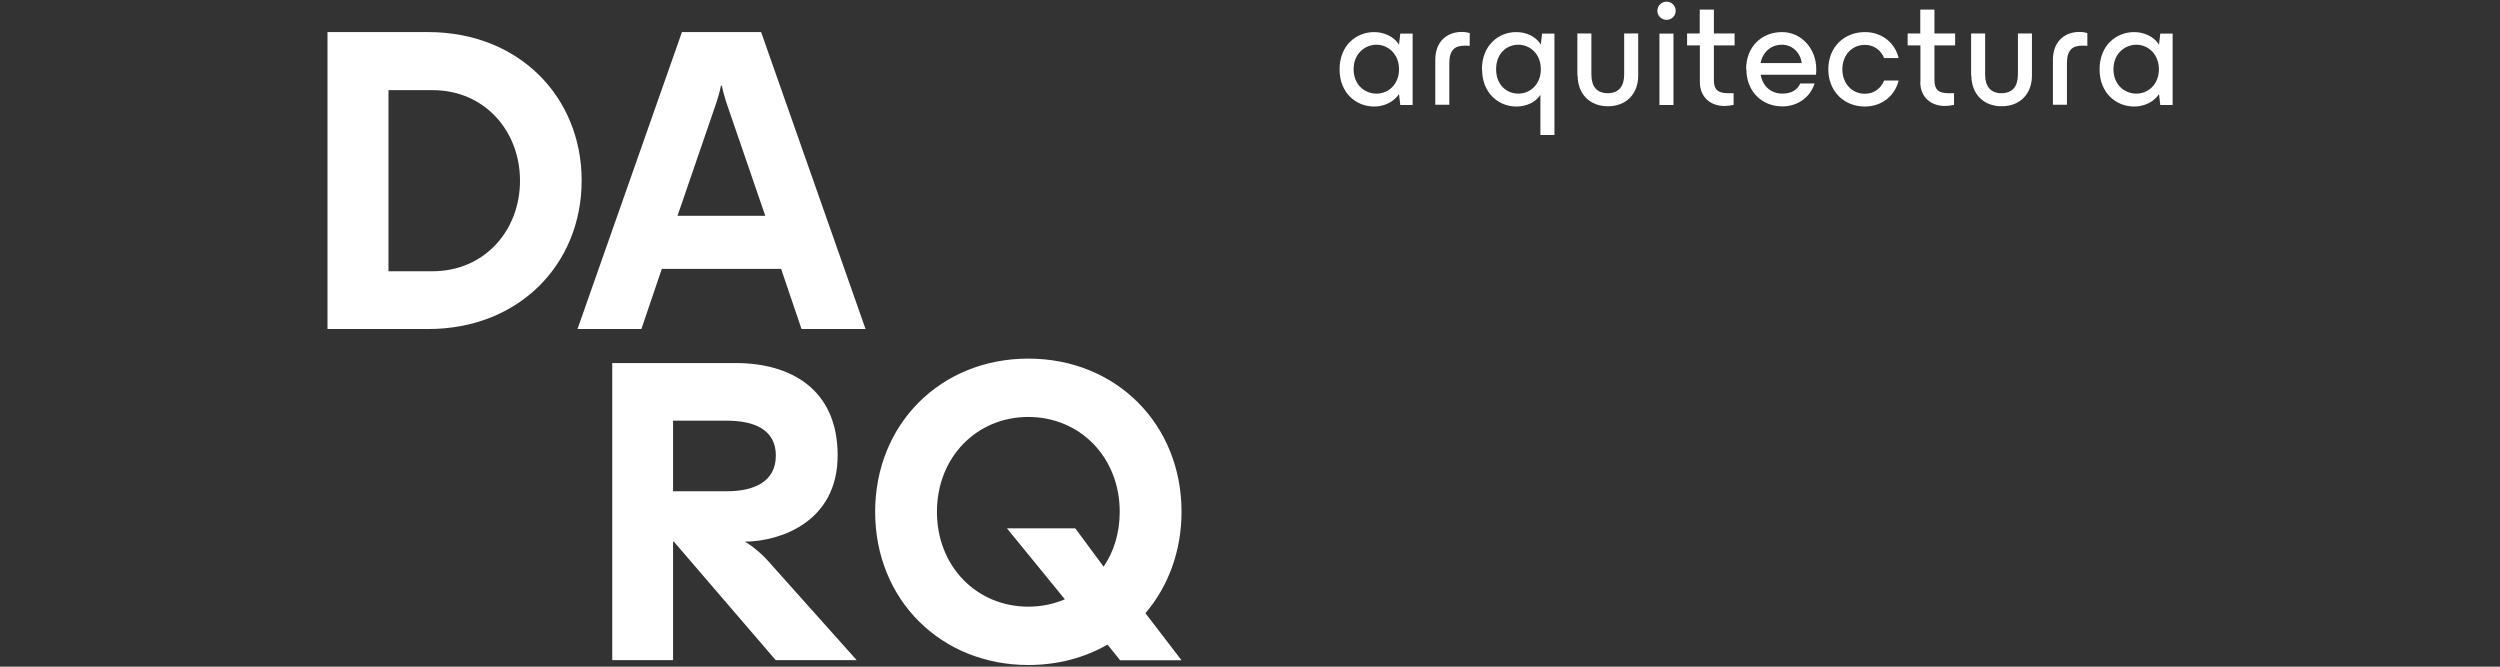
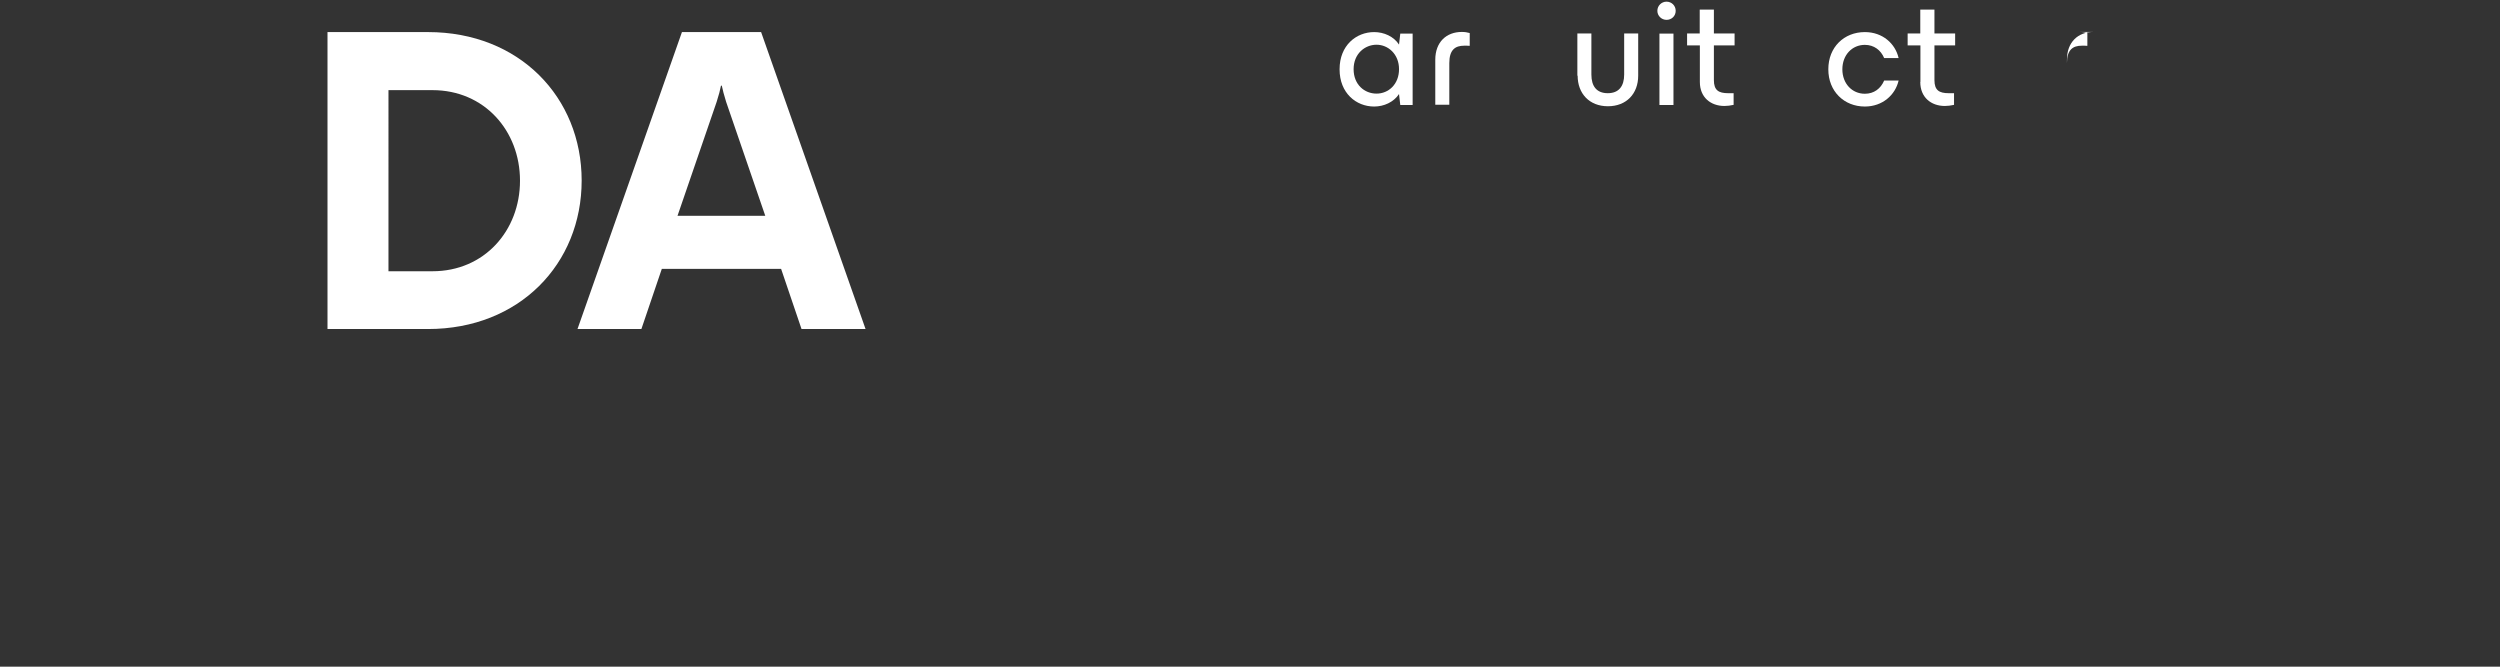
<svg xmlns="http://www.w3.org/2000/svg" id="darq" viewBox="0 0 180 48">
  <rect x="0" y="0" width="180" height="48" fill="#333333" stroke="none" />
  <defs>
    <style>      .cls-1 {        fill: #fff;      }    </style>
  </defs>
  <g>
    <path class="cls-1" d="m48.78,15.54l2.82-8.21c.16-.5.25-.85.31-1.16h.06c.06.31.16.66.31,1.16l2.82,8.21h-6.33Zm-7.21,8.15h4.61l1.47-4.33h8.59l1.47,4.33h4.61l-7.52-21.38h-5.7s-7.52,21.38-7.52,21.38Zm-13.6-4.17V6.49h3.17c3.73,0,6.3,2.92,6.3,6.52s-2.57,6.52-6.3,6.52c0,0-3.17,0-3.17,0Zm-4.39,4.17h7.24c6.58,0,11.06-4.7,11.06-10.69s-4.48-10.69-11.06-10.69h-7.24v21.38Z" />
-     <path class="cls-1" d="m74.04,43.68c-3.7,0-6.58-2.88-6.58-6.83s2.88-6.83,6.58-6.83,6.58,2.88,6.58,6.83c0,1.5-.41,2.85-1.16,3.95l-2.04-2.76h-4.92l4.17,5.11c-.81.34-1.69.53-2.63.53m0,4.2c2.13,0,4.07-.53,5.7-1.47l.91,1.13h4.42l-2.6-3.39c1.63-1.91,2.6-4.45,2.6-7.3,0-6.33-4.73-11.03-11.03-11.03s-11.03,4.7-11.03,11.03,4.73,11.03,11.03,11.03m-25.58-12.51v-5.08h3.89c1.94,0,3.51.63,3.51,2.51s-1.57,2.57-3.51,2.57h-3.89Zm-4.39,12.16h4.39v-8.53h.06l7.33,8.53h5.83l-6.36-7.12c-.53-.6-1.35-1.25-1.66-1.38v-.03c2.51-.03,6.65-1.41,6.65-6.21s-3.42-6.65-7.33-6.65h-8.9s0,21.38,0,21.38Z" />
  </g>
  <g>
    <path class="cls-1" d="m96.45,4.98c0-1.7,1.19-2.67,2.49-2.67.7,0,1.41.31,1.79.9l.09-.79h.89v5.14h-.89l-.09-.79c-.39.59-1.09.9-1.79.9-1.31,0-2.49-.98-2.49-2.67h0Zm4.28,0c0-1.09-.79-1.76-1.62-1.76s-1.65.64-1.65,1.76.79,1.76,1.65,1.76,1.62-.67,1.62-1.76Z" />
    <path class="cls-1" d="m105.26,2.3c.21,0,.4.03.56.08v.92c-.21-.02-.32-.01-.4-.01-.64,0-1.07.29-1.07,1.25v3h-1.01v-3.24c0-1.27.8-2,1.91-2h0Z" />
-     <path class="cls-1" d="m106.7,4.98c0-1.7,1.18-2.67,2.47-2.67.74,0,1.39.31,1.77.89l.09-.78h.89v7.3h-1.01v-2.89c-.37.55-1.02.84-1.73.84-1.3,0-2.47-.98-2.47-2.67h0Zm4.24,0c0-1.09-.77-1.76-1.62-1.76s-1.6.64-1.6,1.76.74,1.76,1.6,1.76,1.62-.67,1.62-1.76Z" />
    <path class="cls-1" d="m113.57,5.45v-3.04h1.01v2.96c0,.84.38,1.34,1.18,1.34s1.18-.51,1.18-1.34v-2.96h1.01v3.04c0,1.29-.84,2.2-2.18,2.2s-2.18-.92-2.18-2.2Z" />
    <path class="cls-1" d="m119.33.78c0-.37.3-.66.66-.66s.66.28.66.66-.3.65-.66.65-.66-.29-.66-.65Zm.15,1.64h1.01v5.14h-1.01V2.41Z" />
    <path class="cls-1" d="m122.39,5.89v-2.62h-.92v-.86h.91V.69h1.02v1.72h1.49v.86h-1.49v2.5c0,.73.34.94,1.03.94h.39s0,.84,0,.84c-.23.05-.45.08-.66.08-1,0-1.77-.63-1.77-1.72h0Z" />
-     <path class="cls-1" d="m125.72,4.98c0-1.58,1.08-2.67,2.59-2.67,1.35,0,2.46,1.15,2.46,2.67,0,.15,0,.24-.02.4h-3.98c.14.84.76,1.36,1.55,1.36.65,0,1.08-.25,1.3-.73h1.03c-.31.98-1.2,1.65-2.32,1.65-1.49,0-2.59-1.09-2.59-2.67h0Zm4-.44c-.07-.7-.64-1.32-1.42-1.32s-1.38.52-1.54,1.32h2.95Z" />
    <path class="cls-1" d="m131.64,4.98c0-1.58,1.13-2.67,2.63-2.67,1.27,0,2.19.82,2.43,1.87h-1.04c-.24-.57-.73-.95-1.39-.95-.92,0-1.62.73-1.62,1.76s.7,1.76,1.62,1.76c.66,0,1.14-.37,1.39-.95h1.04c-.24,1.04-1.16,1.87-2.43,1.87-1.5,0-2.63-1.1-2.63-2.67Z" />
    <path class="cls-1" d="m138.27,5.89v-2.62h-.92v-.86h.91V.69h1.02v1.72h1.49v.86h-1.49v2.5c0,.73.34.94,1.03.94h.38s0,.84,0,.84c-.23.05-.45.08-.66.08-1,0-1.77-.63-1.77-1.72h0Z" />
-     <path class="cls-1" d="m141.92,5.45v-3.04h1.01v2.96c0,.84.38,1.34,1.18,1.34s1.18-.51,1.18-1.34v-2.96h1.01v3.04c0,1.29-.84,2.2-2.18,2.2s-2.18-.92-2.18-2.2Z" />
-     <path class="cls-1" d="m149.73,2.3c.21,0,.4.03.56.08v.92c-.21-.02-.32-.01-.4-.01-.64,0-1.07.29-1.07,1.25v3h-1.01v-3.24c0-1.27.8-2,1.91-2h0Z" />
-     <path class="cls-1" d="m151.17,4.98c0-1.7,1.19-2.67,2.49-2.67.7,0,1.41.31,1.79.9l.09-.79h.89v5.14h-.89l-.09-.79c-.38.59-1.09.9-1.79.9-1.31,0-2.49-.98-2.49-2.67h0Zm4.27,0c0-1.09-.79-1.76-1.62-1.76s-1.65.64-1.65,1.76.79,1.76,1.65,1.76,1.62-.67,1.62-1.76Z" />
+     <path class="cls-1" d="m149.73,2.3c.21,0,.4.03.56.08v.92c-.21-.02-.32-.01-.4-.01-.64,0-1.07.29-1.07,1.25v3v-3.24c0-1.27.8-2,1.91-2h0Z" />
  </g>
</svg>